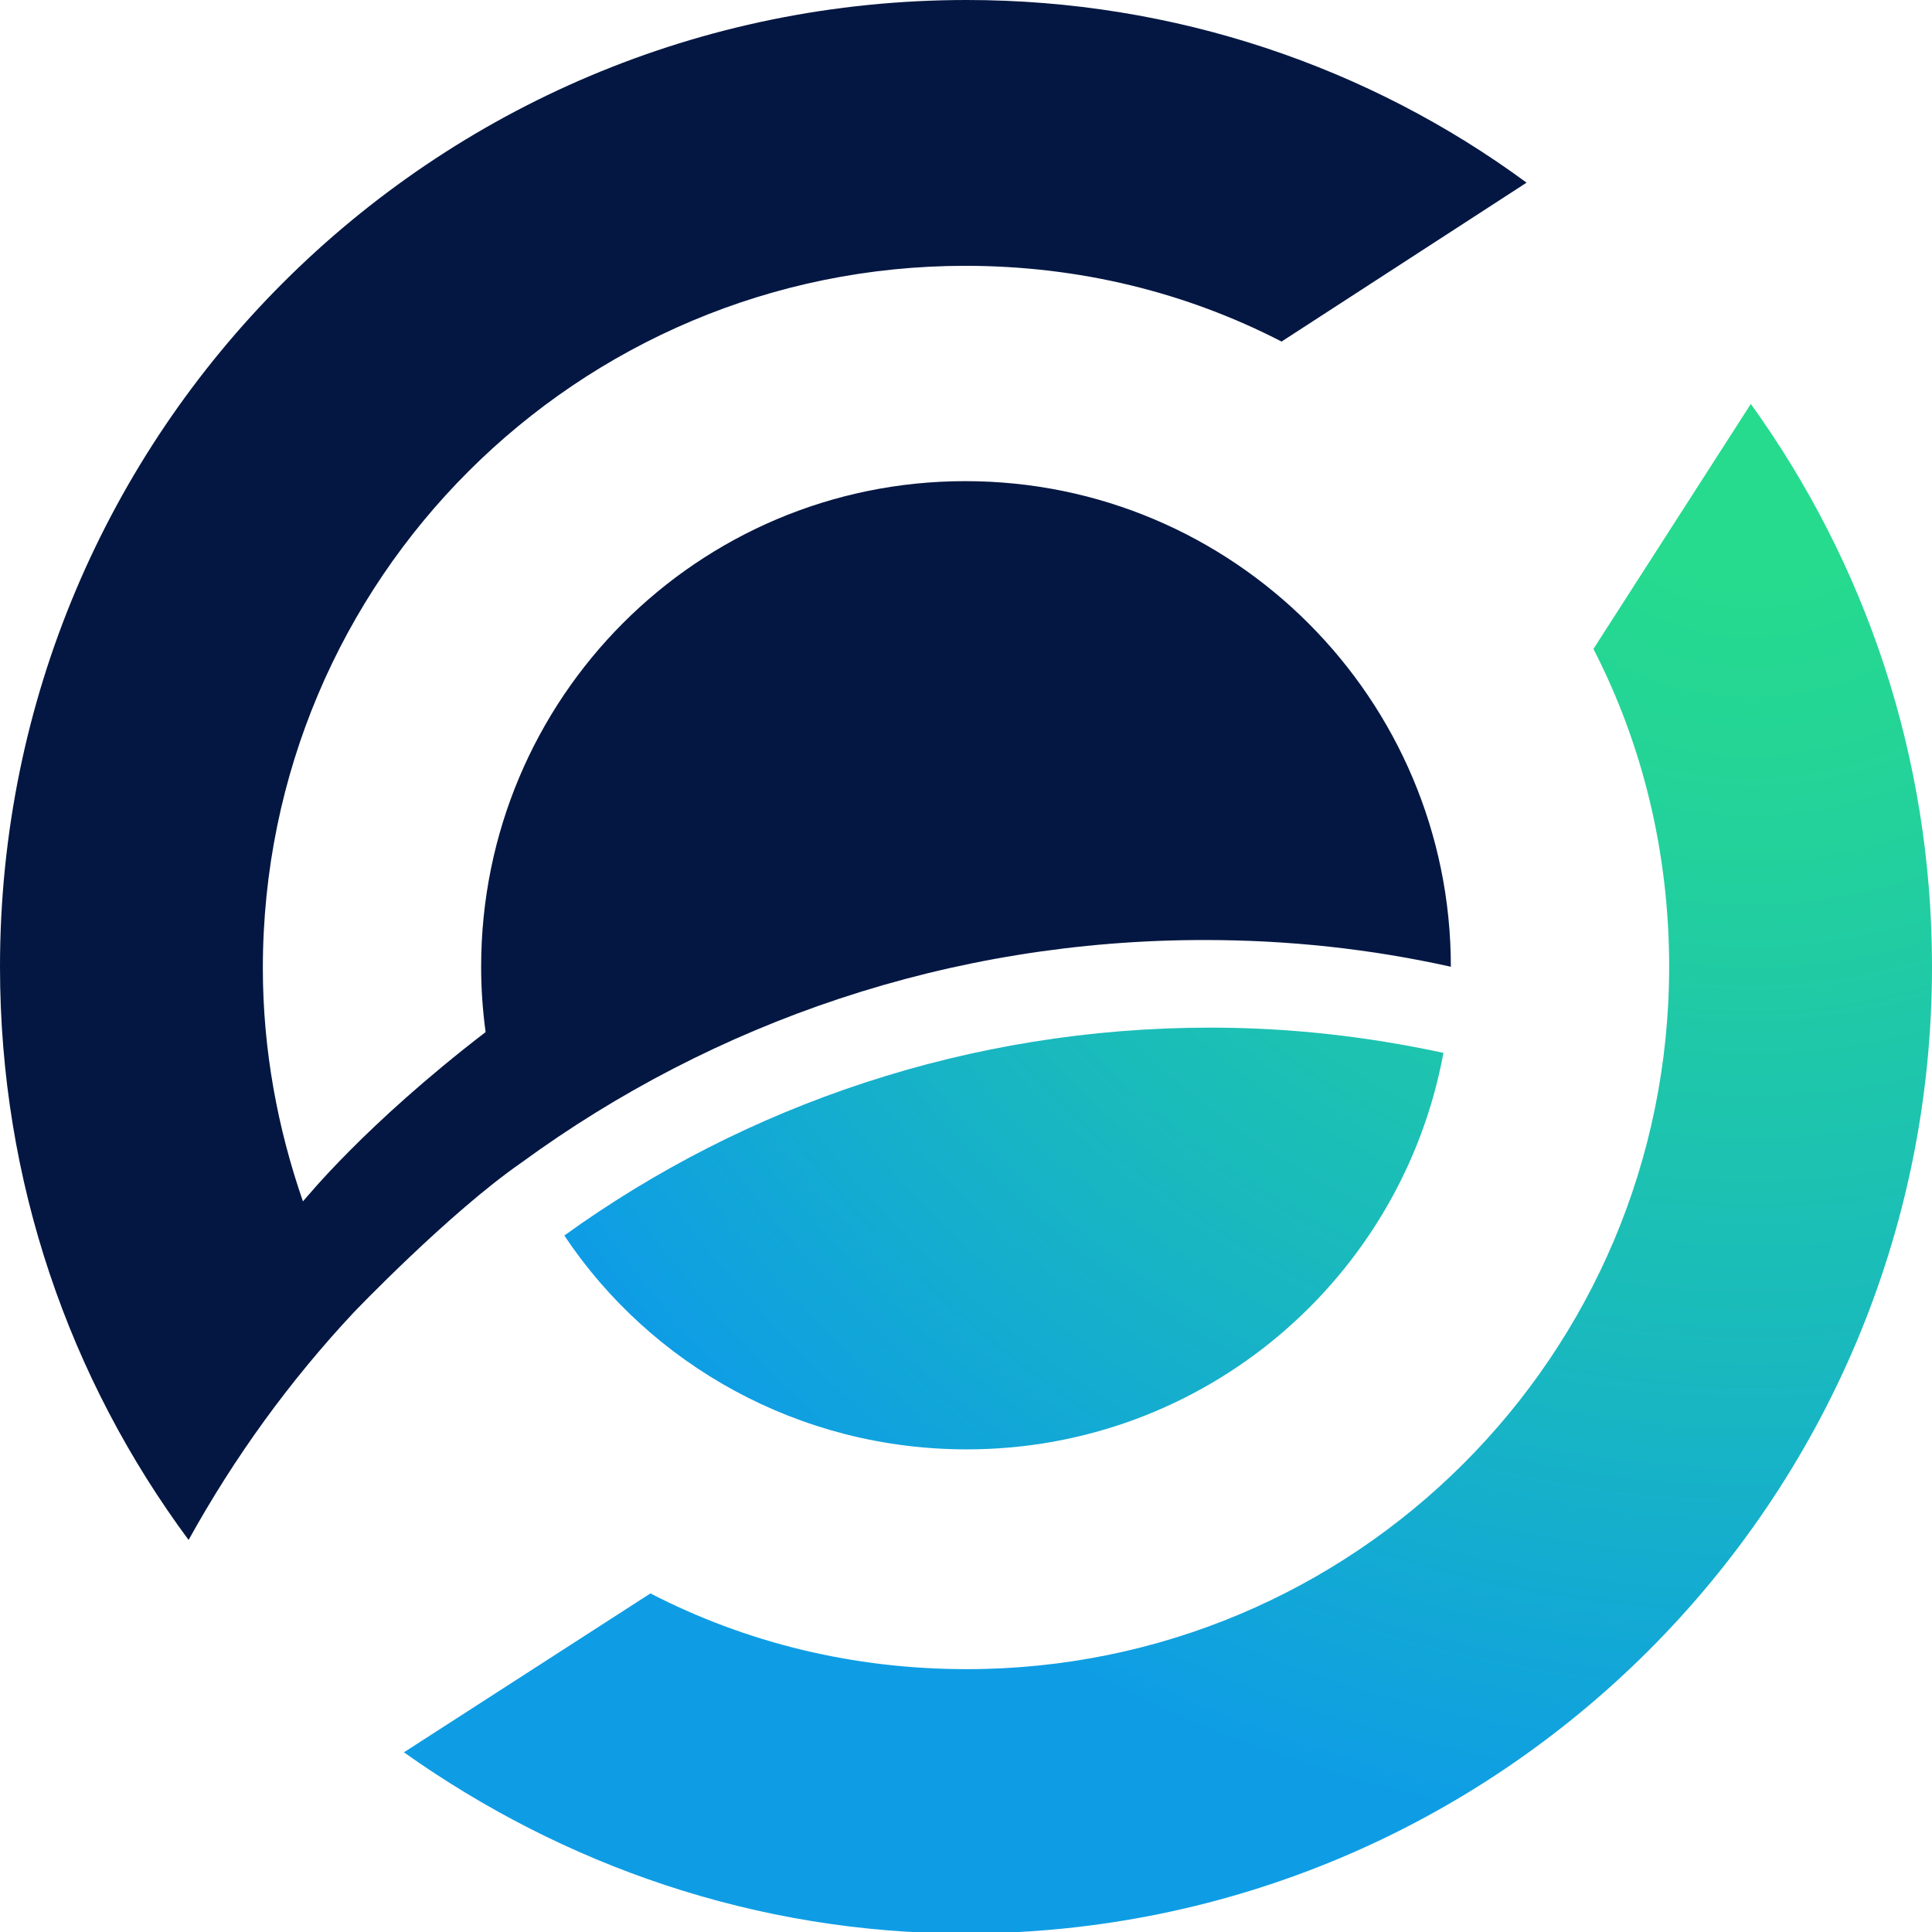
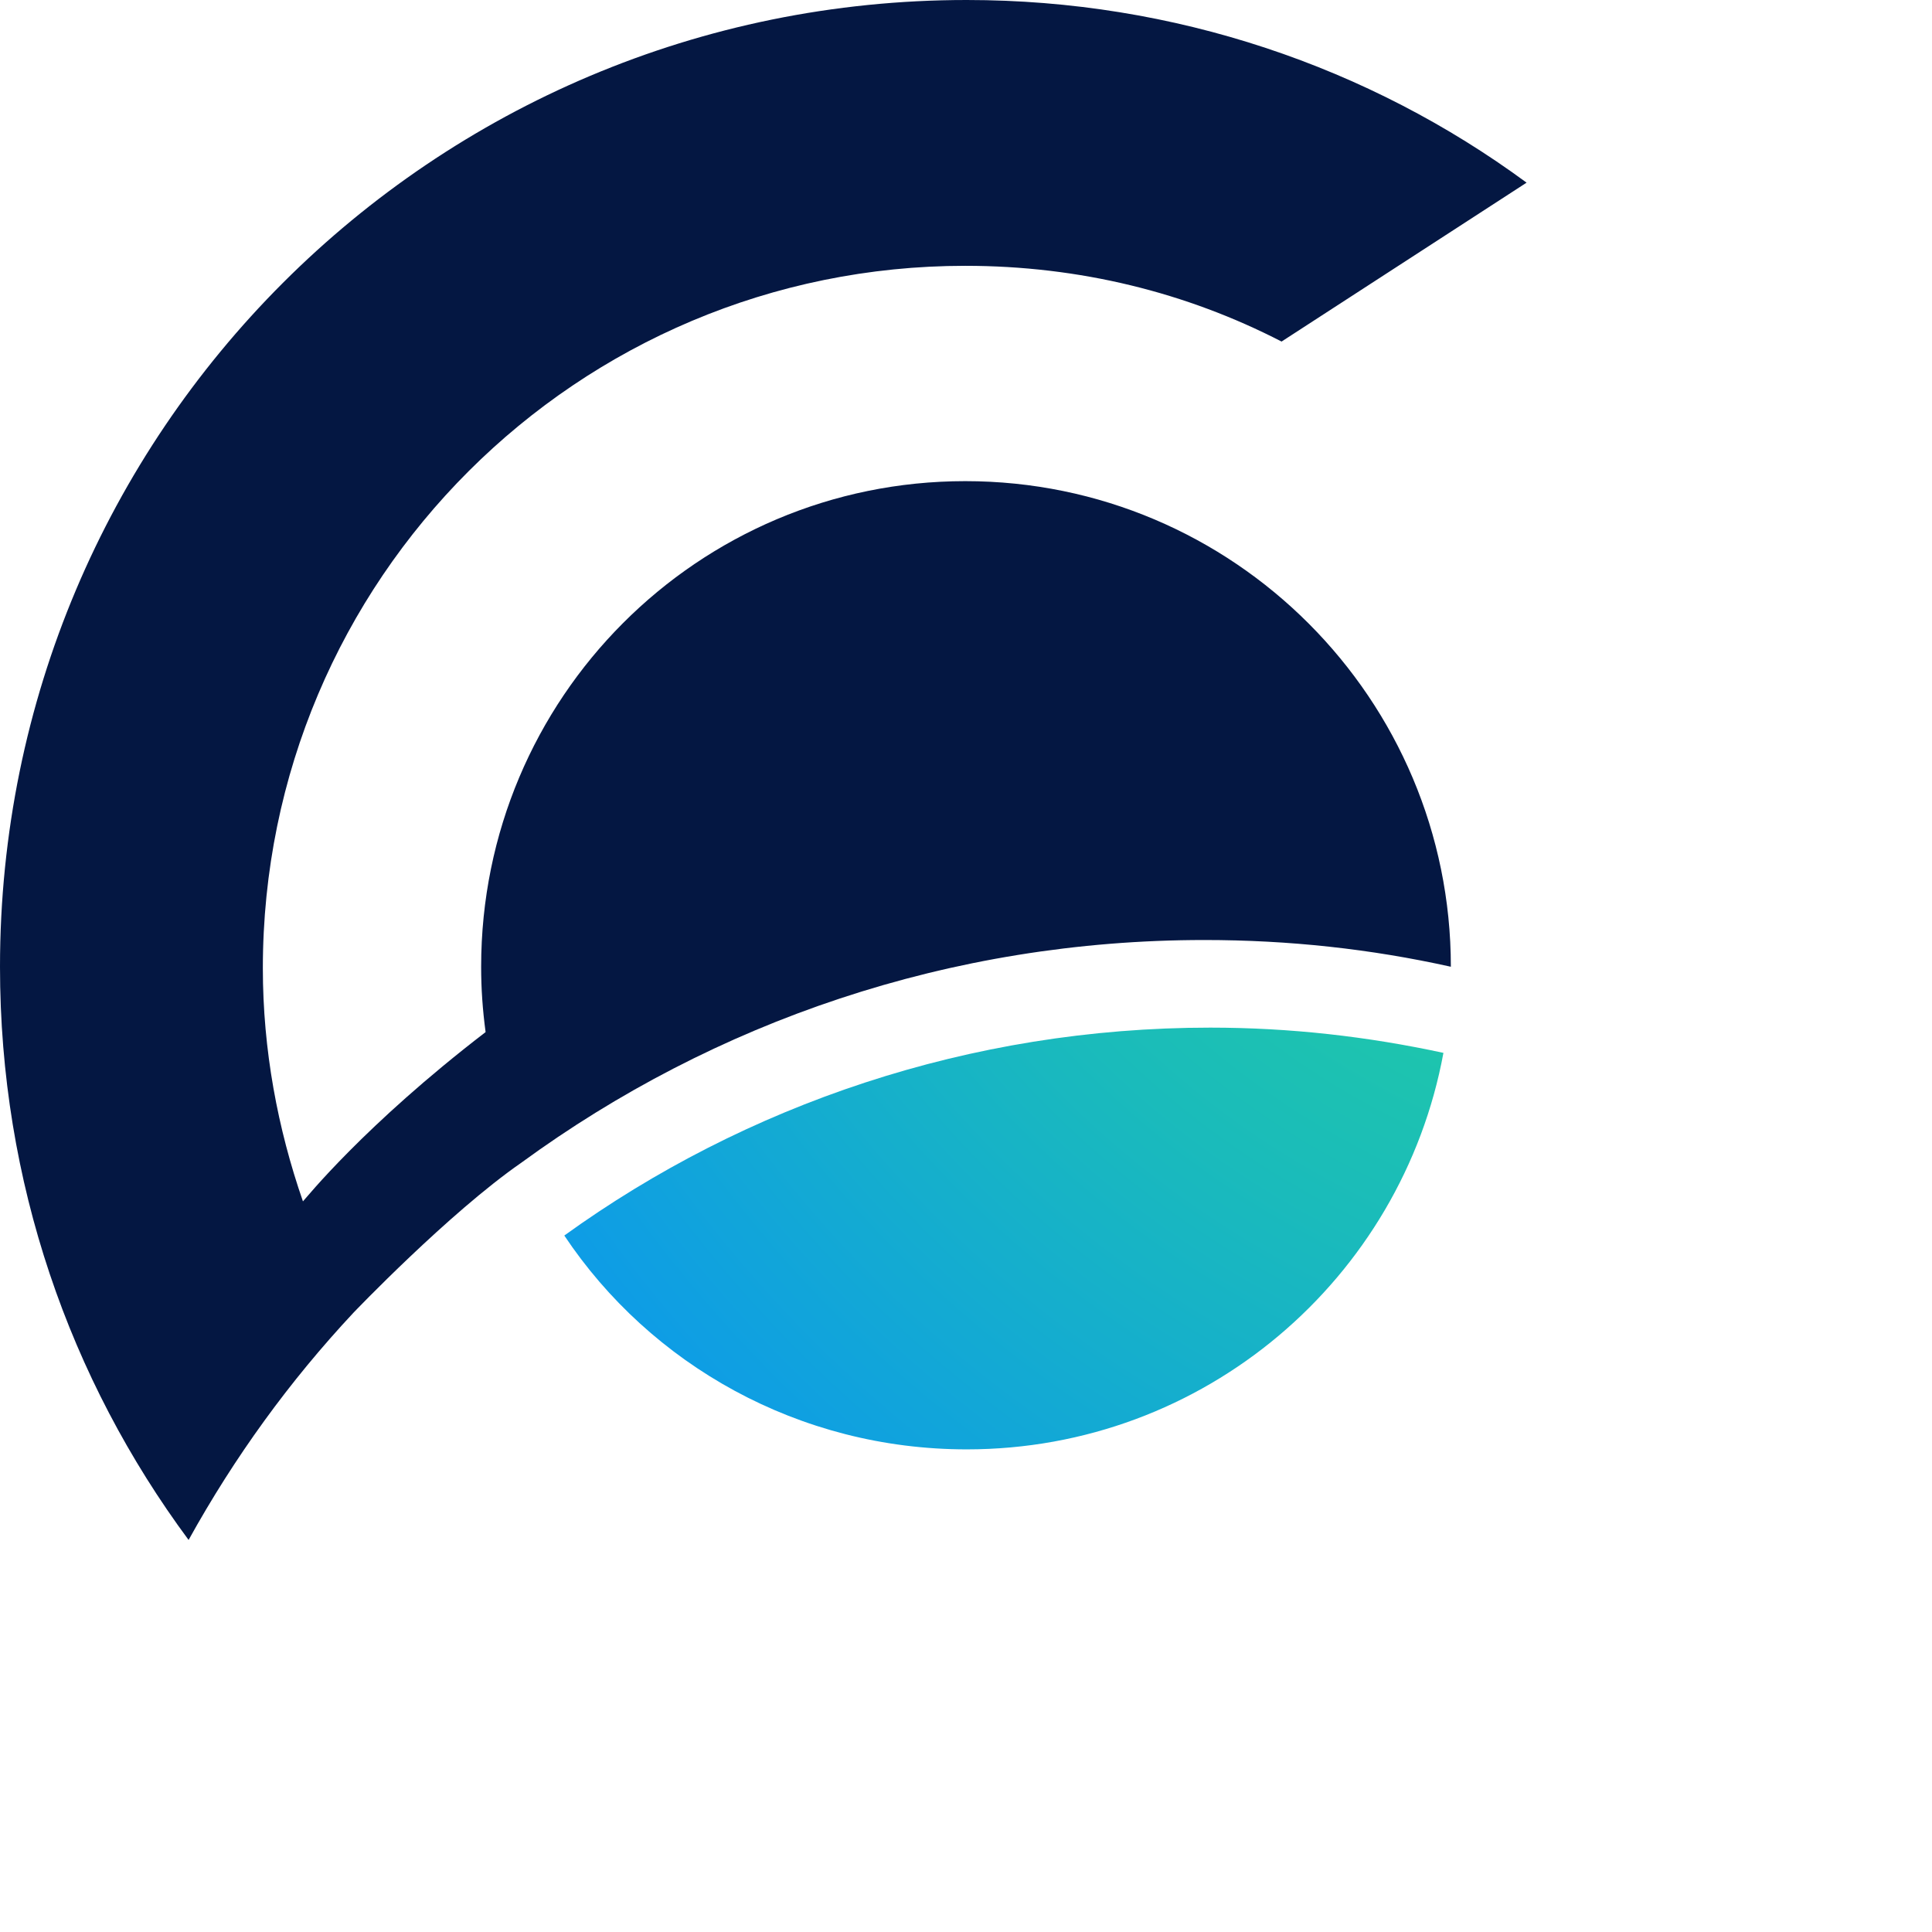
<svg xmlns="http://www.w3.org/2000/svg" viewBox="0 0 130.1 130.1">
  <radialGradient id="zencash_light_a" cx="117.943" cy="104.883" r="109.448" gradientTransform="matrix(1 0 0 -1 0 132)" gradientUnits="userSpaceOnUse">
    <stop offset=".099" stop-color="#26db8d" />
    <stop offset=".263" stop-color="#23d29a" />
    <stop offset=".564" stop-color="#1abbbb" />
    <stop offset=".886" stop-color="#0e9de5" />
  </radialGradient>
-   <path d="m117.9 27.2-10.6 16.5c3.3 6.4 5.1 13.7 5.1 21.4 0 26.2-21.2 47.3-47.3 47.3-7.7 0-14.9-1.8-21.3-5.1L27.2 118c10.7 7.6 23.7 12.2 37.8 12.2 35.9 0 65.1-29.1 65.1-65.1 0-14.2-4.5-27.2-12.2-37.9z" fill="url(#zencash_light_a)" />
  <radialGradient id="zencash_light_b" cx="117.943" cy="104.883" r="109.448" gradientTransform="matrix(1 0 0 -1 0 132)" gradientUnits="userSpaceOnUse">
    <stop offset=".099" stop-color="#26db8d" />
    <stop offset=".263" stop-color="#23d29a" />
    <stop offset=".564" stop-color="#1abbbb" />
    <stop offset=".886" stop-color="#0e9de5" />
  </radialGradient>
  <path d="M65.1 97.6c16 0 29.3-11.5 32.1-26.7-5.1-1.1-10.3-1.7-15.7-1.7-16.2 0-31.3 5.2-43.5 14 5.8 8.7 15.8 14.4 27.1 14.4z" fill="url(#zencash_light_b)" />
  <path d="M81.1 63.3c5.7 0 11.2.6 16.6 1.8 0-18-14.6-32.7-32.7-32.7-18 0-32.6 14.6-32.6 32.7 0 1.5.1 2.9.3 4.4-8.2 6.3-12.1 11.2-12.3 11.4-1.7-4.9-2.7-10.2-2.7-15.7C17.7 39 38.9 17.9 65 17.9c7.7 0 14.9 1.8 21.3 5.1l16.5-10.7C92.2 4.5 79.1 0 65.1 0 29.1 0 0 29.1 0 65.1c0 14.5 4.7 27.8 12.7 38.6 3.1-5.6 6.8-10.7 11.1-15.3 0 0 6.4-6.7 11.3-10.1 13-9.5 28.9-15 46-15z" fill="#041742" />
</svg>